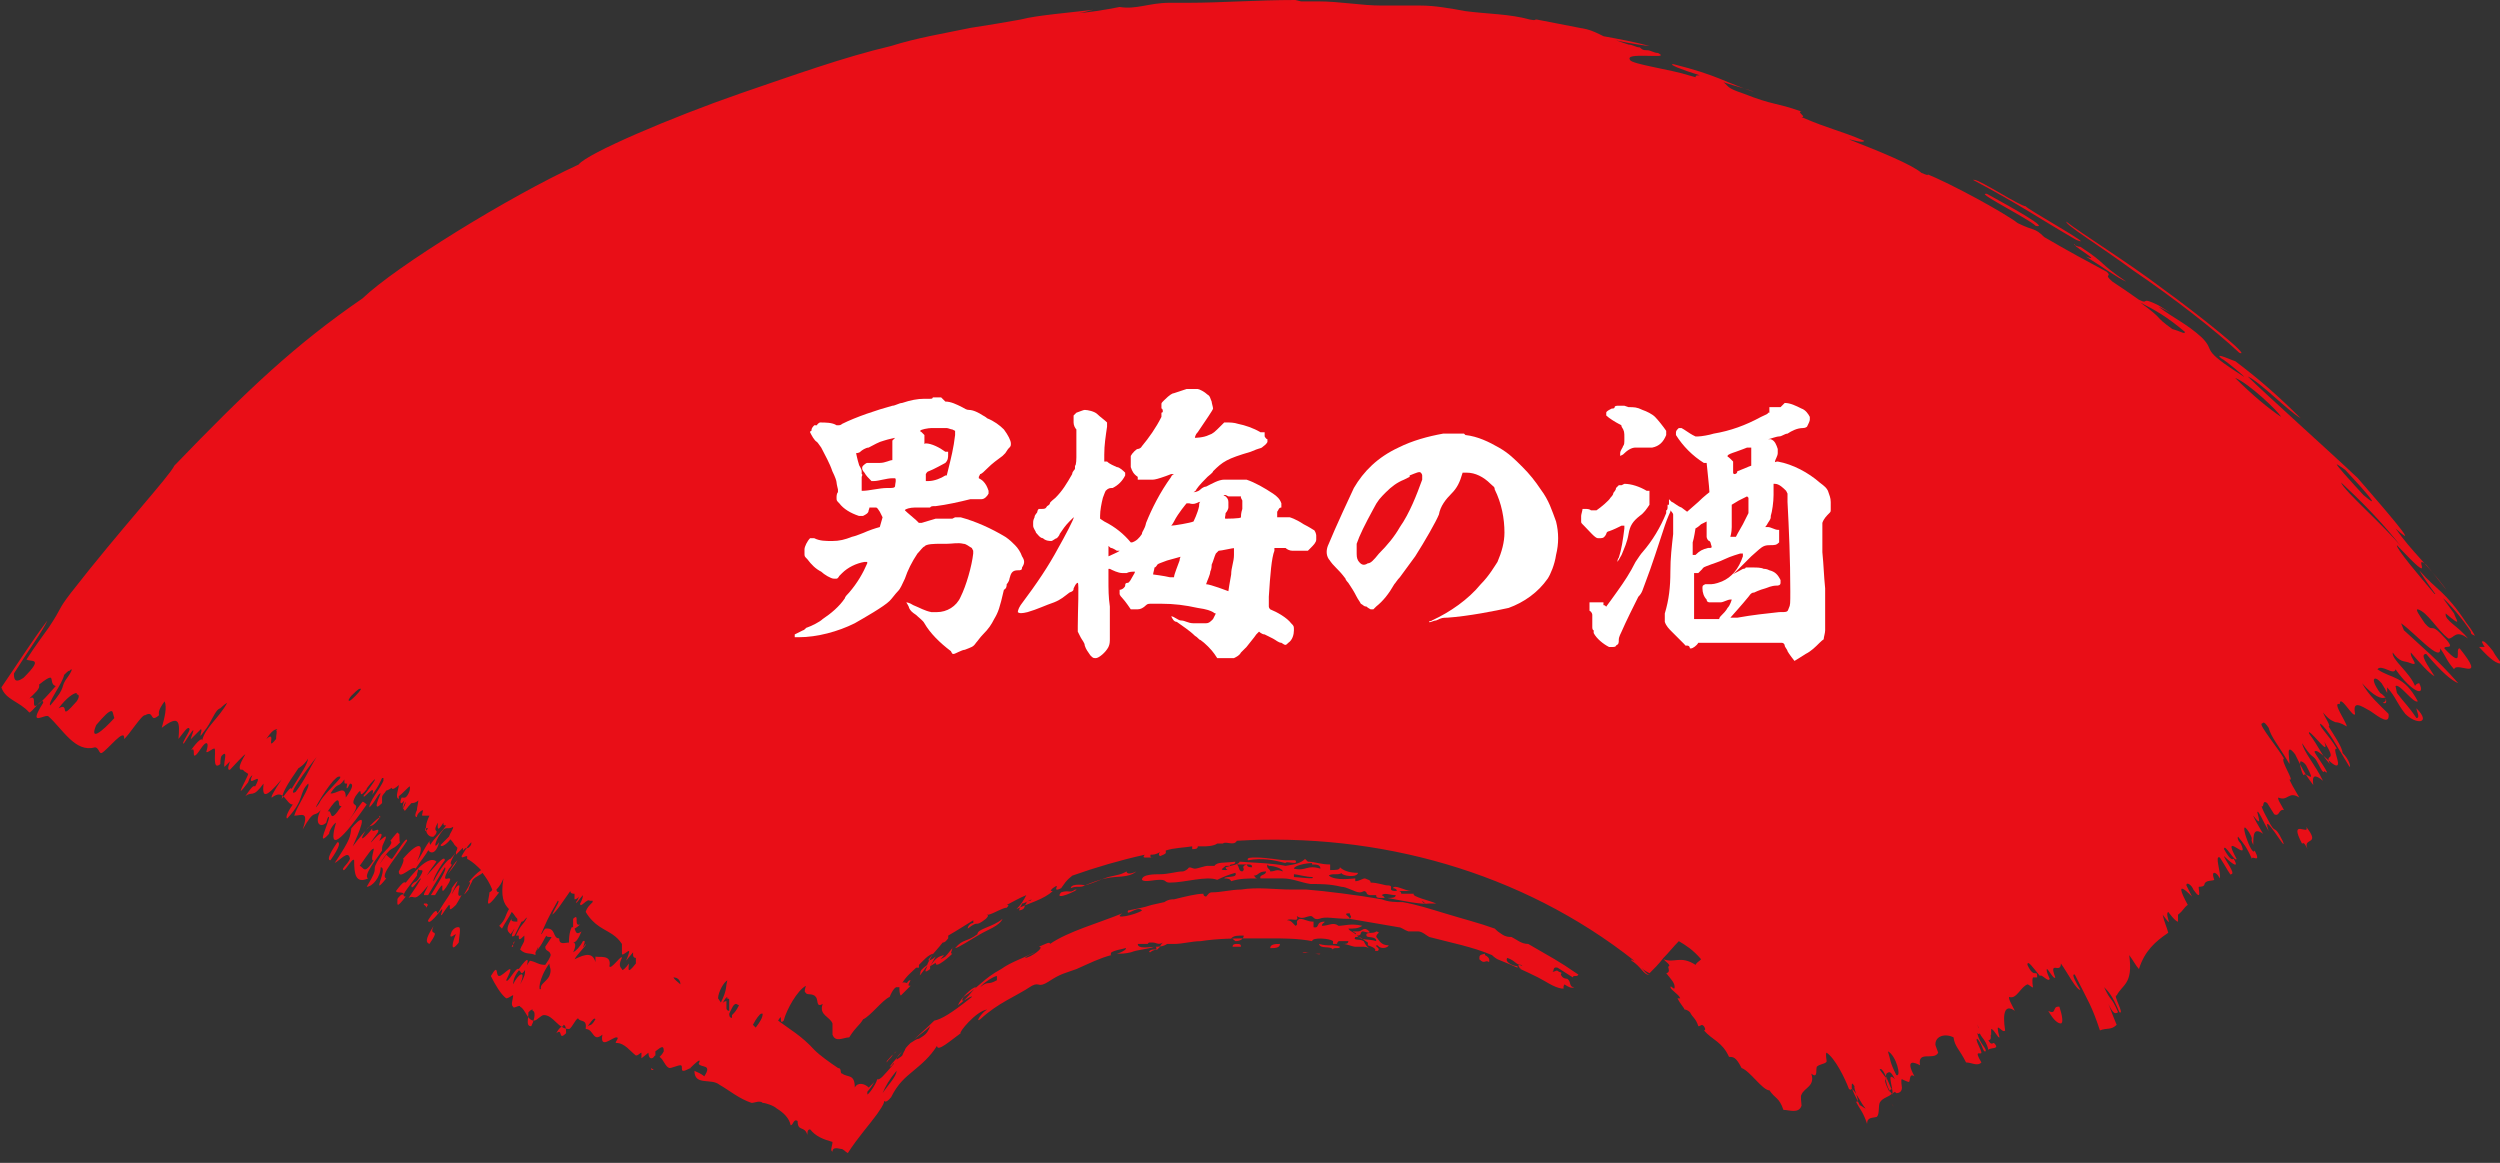
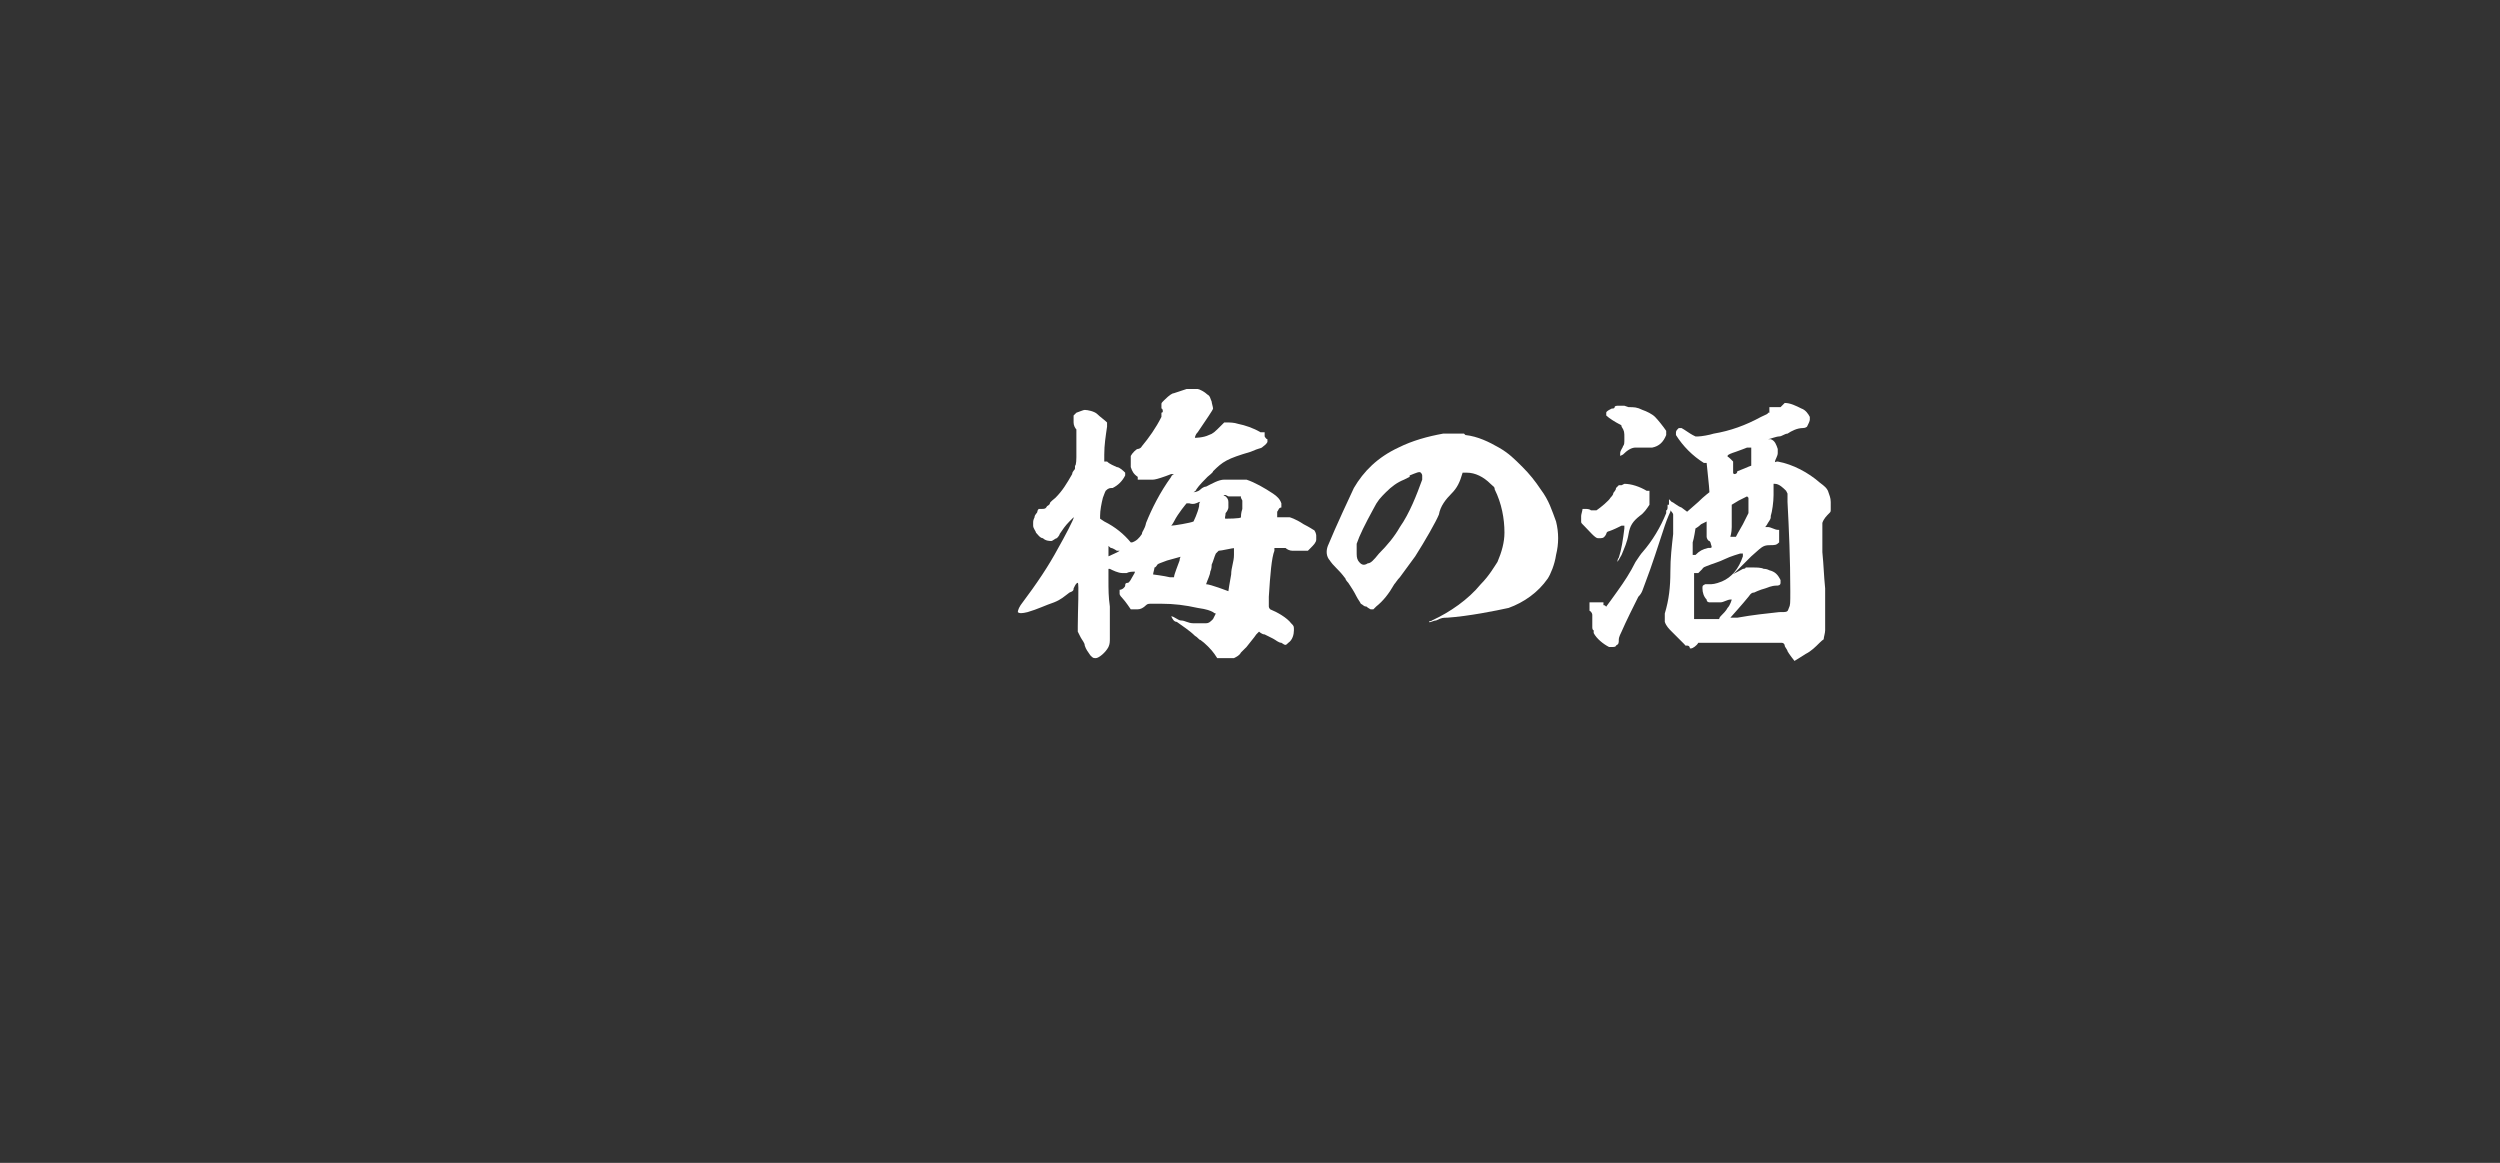
<svg xmlns="http://www.w3.org/2000/svg" id="_レイヤー_2" version="1.1" viewBox="0 0 179.3 83.4">
  <rect x="0" y="0" width="179.3" height="83.4" fill="#333333" stroke="none" />
  <defs>
    <style>
      .st0 {
        fill: #fff;
      }

      .st1 {
        fill: #e90e17;
      }
    </style>
  </defs>
  <g id="layout">
    <g>
-       <path id="path23079-0" class="st1" d="M92.9,0c-2.7,0-5.4.2-7.6.2-.6,0-.6,0-1.4,0-1.5,0-2.4.5-3.6.3-1,.2-2.2.4-3.5.5.6,0,1.2-.2,1.6-.3-1.6.2-4.1.4-5.2.7-1.1.2-2.3.4-3.6.6-1.9.4-3.8.7-5.7,1.3-3.4.8-7,2.1-10.8,3.4-4.9,1.7-11,4.3-11.6,5.1-5,2.3-13.1,7.3-15.5,9.6-4.8,3.3-8.2,6.5-13.5,12-.3.7-3.9,4.6-7.4,9.1-1,1.3-.6,1-1.6,2.5,0,0-1.1,1.5-1.6,2.3.3.2,1.3-.2-.2,1.3-.7.5-.7,0-.7-.3,1-1.6,2.1-3.1,2.4-3.8-1.2,1.6-2.2,3.2-3.3,4.8.3.9,1.3,1,2,1.8.2,0,1-1.2,1-.7-1.2,1.9.2.7.4,1,1,.9,1.9,2.6,3.3,2.2.3,0,.3.5.5.4.4-.2,1.7-1.9,1.6-1,.3-.2,1.3-1.8,1.5-1.7.7-.4.3.6,1,0,0-.2-.1-.3.4-1,.2.4,0,1.2-.2,1.9,1.3-1,1.3-.4,1.2.8.4-.5.7-1,.8-.7,0,.2-.7,1.2-.4,1,1.2-1.9.4-.3.5-.3l.7-.7c.2,0-.3.9.2.2.6-.7.8-1.6,1.2-1.7,0,0,.3-.3.5-.4-.6,1.1-1.6,1.8-1.8,2.7,0-.2-.3,0-.8.7.4-.3,0,.7.4.3.2-.2.5-.8.7-.8s0,.6,0,.6c0,.2.5-.3.6-.2.1.3-.2,1.6.4,1.1,0,0,0-.5.1-.6.5-.5.1.5.2.8,0,0,.4-.4.4-.4,0,0-.3.7,0,.6.2-.2,1-1.1,1.1-1.1,0,0-.5.8-.4,1,0,.2.2,0,.3.2l.3.2c0,.2-1.2,2.2,0,.6,0,0,.1-.4.3-.5-.5,1.1.9-.5.2.8-.1,0-.1-.2-.7.7.5-.4.5.2,1.3-.9-.1,1,.1,1.1,1.3-.3-.6.9-.8,1.3-.7,1.3.9-.7,1,.5,1.5.5-.5.7-.5,1-.4,1,1.3-1.4.8-1.8,1.5-2.5.2.2-.8,1.6-1,2.3.5,0,1.1-.4.6,1,.9-1.6.8-.8,1.3-1.4-.5,1,0,1.3.4.9,0,0,.1-.5.2-.4,0,.4-1,2.3,0,1.2,0-.2.3-.7.5-.8-.5,1.7-.1,2,2.2-1.3,0,0-.2-.2-.3-.2-.4.5-1,1.4-1.1,1.5,1.4-1.9,0-.8.6-1.9.7-1,0,.5.8-.5-.1,0,.6-.8.6-.7s-.8,1.2-.8,1.1c-.2.6.9-1,.6,0,.5-.7.5-.8.7-1.2h.1v.2c-.2.5-1.1,1.6-1,1.9.5-.5.6-1,.8-1-.3.7-.5,1.3.1.7,0,0,0-.2,0-.4h0c0-.2.2-.3.3-.5,0,0,.1,0,.4-.2,0,.2.3,0,.5-.2,0,.3-.3.9,0,1v-.2c.3-.2.7-.7.8-.7,0,.2,0,.3-.1.5-.2.4-.3.3-.5.3-.2.5,0,.5.2.2-.1.3-.2.5,0,.7h0c0,0,0,.2,0,0,0,.2.2-.2.5-.5.1,0,.3,0,.5-.2,0,.2-.1.5-.1.7-.1.2-.2.5,0,.5,0-.2.2-.4.4-.5h0c.1,0-.1.4,0,.4s.3,0,.5,0c-.6,1.2,0,1.6.3,1.5-.6.6-.6.9-1.2,1.8.6-1.3.2-1.6-1-.2,0,0,.2,0-.3.9,0,.7,1-.5,1.2-.2.2-.3.5-.7.5-.7.8-1.1.5-1,.5-1.2,0-.2.5-.5.5-.7.1-.2-.3,0,.1-.7,0,.3-.1.8.4,0,0,.2,0,.2.2.2-.5.7-1,1-1.3,1.7,0,.2.5.6.8-.5-.5.7-.3-.2.3-.9.2-.2.4,0,.7-.2,0,.2-.2.4-.3.7l-.6.6c0,.2.4,0,.7-.4,0,0,.2.2.3.4l.2.2c0,.2-.2.5-.5.8-.2,0-.8.8-1.2,1.6-.1,0,.2-.7.8-1.5,0-.5-.9.7-1.3,1.1.3-.5.5-.7.7-1-.4-.4-1.2.2-2.2,1.5-.1,0-.1-.2-.7.6,0,.2.7,0,.5.3,0-.2-.4.2-.4.3,0,.4-.1.7.6-.2-.4,0,0-.4.8-1.5,0-.2,0,0,.1-.5,0,.3.6-.2.1.6-.3.5-.3.2-.6.6,0,.5.5-.5.7-.5-.4.7-.3.5-.9,1.4.5-.3.3.5,1.4-.9-.1.3-.3.5-.3.7.1,0,.2,0,.3,0,.4-.7.8-1.3,1.2-2,.2.1-.4,1-1,2,0,0,.2,0,.3,0,0,0,.4-.7.5-.7s-.2,1,.5-.2c.4-.8-.8.4,0-1,0,0,.2-.2.2-.3-.2,0,0-.4.3-.9v.2c0,0,.3-.3.5-.5,0,0,0,.1,0,.2,0,0,.1-.1.2-.2,0,.2,0,0,.4-.4,0,.2,0,.2-.2.4-.2,0-.3.3-.5.6,0,.2.2,0,.4,0,0,0,0,.2,0,.2.4.2.7.5,1,.8-.3.2-.7.6-.9.9.5-.3-.9,1.6,0,.5,0-.2.2-.4.3-.7.3-.3.5-.3.7-.5.3.4.5.7.7,1.2,0,0,0,.1-.2.2,0,.4-.5,1.6.7,0-.2,0-.2-.2-.2-.2.2-.2.4-.5.5-.8-.2,1.3,0,1.8.4,2.2-.3.5-.2.7-.7,1.2l.2.2c.2-.4.5-.8.7-1.2.2.2.2.3.4.5,0,0,0,0,0,.2-.3,0-.6,0-.3-.4-.7,1.1-.3,1.1-.2,1.3.2-.2.2-.3.3-.4-.2.4-.3.7,0,.5.2-.4.4-.8.5-1,.2,0,.2-.2.4-.3-.3.6-.4.4-.8,1.3h.2c0,.3,0,.4.4,0,0,0,0,.2,0,.3h0c0,.2-.2.4-.3.7.4.4.7.2,1.1.4v-.2c0,0,.2-.4.2-.4,0,0,0,.2-.2.4.6-.7.6-1,.8-1.2,0,.2.5,0,.3.2l-.4.6c0,.4.4.2.4.7.8-1.1-.2-.2.6-1.3-.5,0-.2-.8-1-.7-.2.2-.2.4-.3.4.3-.7.5-1.2,1.2-2.4.2,0-.2.5-.4,1,.3-.2.8-1,1.3-1.7h0c0,.2.2.2.3.2,0,.2,0,.3,0,.4,0,0,.2,0,.3-.2,0,0,0,.2-.2.4,0,.2.3-.3.5-.5h0c0,.3-.2.6-.2.6,0,.4.5-.4.7-.2h0c0,0,.2,0,.2,0h0c0,.1,0,.1,0,.1-.3.3-.4.4-.5.7.6,1,1.3,1.2,1.9,1.6.3.2.5.4.7.7,0,.2,0,.4,0,.7,0,.2.4-.2.5-.2s-.2.7-.2.7c0,0,.4-.5.5-.6v.2c0,0,0,.2.2.2,0,0,0,.2,0,.2,0,0,0,.2,0,.2h0c-.7.9-.5.3-.5,0-.2.3-.5.6-.5.4-.2-.2-.2-.4,0-.8,0-.3-.8.9-.9.6.2-.9-.8-.6-1-.7,0,0,0,0,0,.4-.2-.7-.7-.6-1.5-.2.2-.4.9-1,.8-1.1-.5.7.2-.4-.2-.2-.2.4-.5.7-.7.8.2-.4.2-.7,0-.7.2,0,.4-.3.6-.8-.4.3-.4,0-.5-.2,0,0,.2-.1.4-.3-.5.2,0-.9-.5-.4,0,.1,0,.5,0,.6,0,0,0,0-.1,0-.2.4-.2.9-.2,1.1-.3,0-.7.2-.7-.3-1,1.3-.2.8-1,1.9-.5,0-.6-.2-1.1-.3-.7,1,0,.5-.7,1.7.5-1.2-.2-.7-.5,0,0-.1,0-.5.4-1,.2,0,.1.5.5-.1.2-.6.3-1.1-.5,0-.2-.2-.8,1.1-.9.8.8-1.6-.2-.3-.5-.3-.3,0,0-1-.6,0,.3.6.7,1.3,1.1,1.6.2,0,.5-.3.5-.2,0,.2-.2.7,0,.8,0,.2.5-.2.5,0,.4.2.5,1,1,1,.2,0,.5-.4.7-.4.7,0,1,1,1.8,1,.2,0,.6-1,.7-.7.2.2.6,0,.5.7.3-.4.6-.9.7-.7-.4.7-.4.2-.7.7.6,0,.5,1,1.2.4-.2,1.1.7.2,1,.2s-.2.4,0,.4c.6,0,1,.6,1.4.9.2,0,.3-.2.4-.2v.4c0,0,.5-.4.5-.4,0,0,0,.4.2.4s.2-.2.3-.2c0,0,0-.2,0-.3.5-.4.6-.4.6,0-.1.2-.2.3-.3.4.3.2.4.7.7.8.2,0,.6-.2.8-.2s0,.4.2.4c.2,0,.4-.2.6-.2,0,0,0,0-.1,0,.2-.2.9-.9.6-.3.2.3,1,0,.4.9-.2-.2-.5-.3-.7-.4,0,1.1,1.2.5,1.8,1,.7.4,1.4,1,2.3,1.3.2,0,.6-.2.8,0,.2,0,.8.2,1,.4.5.3.9.7,1,1.2.2,0,.2-.5.5-.3,0,.8.5.3.7,1,0-.2,0-.4.2-.4.4.5.9.7,1.6.9,0,.3-.2.6,0,.7,0-.4.5-.2.6-.2.2,0,.3.2.5.3.7-1.1,1.6-2.1,2.1-2.8.2-.3.5-.7.5-.9s0,.3.5-.3c.5-1,1-1.4,1.6-1.9s1.2-1,1.7-1.8c0,.5,1-.4,1.7-.9-.2,0,1.1-1.6,1.9-1.7-.4.2-.9,1-.5.7,1.3-1.2,2.5-1.6,3.7-2.4.6-.3.4.2,1.2-.3.9-.6,1.2-.6,2-.9.9-.4,1.7-.8,2.5-1,0,0-.1,0,0-.2.4-.2.7-.2,1-.3.2,0-.2.3-.6.4.3,0,.6,0,1-.1.5-.2,1.1-.2,1.7-.4.3,0,.6,0,.9-.2.2,0,.2,0,.3,0h.2c.6,0,1.3-.2,1.9-.2,1.3-.2,2.5-.2,3.8-.2s.7,0,1.2,0c.9,0,2,0,3,.2,0-.3,1.3-.2,1.5,0,0,0,0,.1,0,.2.2,0,.3,0,.4,0-.1,0-.2,0,0-.2.2,0,.5,0,.7,0,0,.2-.2.2-.4.2.3,0,.7.2.9.2.2,0,.4,0,.6,0,.2,0,.4.1.5.2-.3-.2-.4-.4-.5-.6-.3-.2-.8,0-.6-.3.2,0,.4,0,.6.2l.3.2v.2c0,0,.7.2.5.4,0,0,.1,0,.2,0,.3-.2-.4-.4,0-.4.2.3.7.2.8,0-.6,0-.7-.4-.9-.6,0-.3.4-.3,0-.4-.2.2-.8,0-.7.3,0,.2.7,0,.7.4-.6-.2-1,0-1.4-.4.4,0,.2-.2.4-.3.2,0,.6.2.5,0-.4-.4-.5,0-.8,0-.2,0-.4,0-.4,0,0,0,.4.2.2.2-.2-.2-.4-.2-.5-.4.4,0,.7,0,1-.2-.8-.2-1.3,0-1.7,0-.4-.3-.7,0-1.2,0,0-.2.2-.2.2-.3-.7,0-.3.5-.8.4v-.4c-.5,0-.6-.2-1-.2-.4.2,0,.4-.3.5-.2-.2-.3-.4-.6-.4.3-.2.9.2.7-.3.4.3.7,0,1,0,.2,0,.2.3.6.2.5-.2,1,0,2.2,0,0-.2-.6-.4,0-.4,0,.2.2.2,0,.4,1.1.2,2.4.4,3.5.6.2,0,.4.2.7.3.2,0,.4,0,.7,0,.3,0,.6.3.8.4,1.5.4,3.1.7,4.5,1.3,0,0,.2.2.4.3,1,.4,1.9.8,2.9,1.3.6.3,1.1.7,1.7.8.3,0,0,0,.2-.3.3.2.5.3.7.2-.4,0-.2-.4-.5-.6,0,0-.3,0-.4-.2-.2-.2.2-.2-.2-.3-.2-.2-.2,0-.5,0,.2,0,0-.4.4-.3l1.1.7c0-.2.3,0,.4-.2-1.6-1.1-1.9-1.2-3.6-2.2-.5,0-.8-.3-1.2-.5-.2,0-.4,0-.7-.2-.3-.2-.3-.2-.5-.4-1.1-.4-2.3-.7-3.6-1.1-1-.3-1.9-.6-3-.8-.5,0-1,0-1.5-.2-1.7-.3-4.1-.6-5.4-.7-.3,0-.7,0-1,0-1.3,0-2.5-.2-3.7,0-.7,0-1.4.2-2.1.2-.2,0-.3.2-.4.3,0,0-.2,0-.2-.2-.5,0-1.3.2-2.1.4-.2,0-.4,0-.7.2l-.9.2c-.6.2-1.2.3-1.7.4-.2.5.7-.4,1,0-.4.3-2.2.7-1.4.2-1.7.7-3.9,1.3-5.2,2.2,0-.2-.3,0-.8.2.5,0-.6.8-1,.8.2-.2.6-.3.7-.4-1,.5-1.7.7-2.4,1.2-1.3.7-1.6,1.3-2.7,2-.4.7.6-.2.6,0-1.5,1.2-2.2,1.6-2.7,1.7-.5.5-1.1,1-1.6,1.5.4-.4.9-.7,1.3-1.1-.2.6-.5.7-.8.9-.2,0-.4.2-.6.3l-.2.2c0,0-.2.2-.2.3-.3.5,0,.3-.6.7,0-.2.2-.4.4-.6-.3.4-.6.7-.9,1.1.2,0,.3-.4.3-.2-.7.8-1,1.2-1.2,1.1,0,.2-.5,1-.7,1.1v-.2h0c.2-.2.5-.7.5-.7,0,0-.2.2-.4.4-.3-.3-.8-.4-1,0,0-1-.5-.7-.9-1-.2,0,0-.4-.3-.4-.6-.4-1.3-.9-1.7-1.3-.9-1-1.8-1.5-2.6-2.1h0c.4-.7,0,.4.4,0,.2-.8,1-2.2,1.6-2.5,0,0-.2.5,0,.5,0,.2.5,0,.7.3.2.2,0,.8.5.5-.3.8.5.9.7,1.4,0,.2,0,.6,0,.8.2.6.8.2,1.2.2.5-.8.7-.8,1-1.3.5-.2,1.4-1.4,1.9-1.6.2-.5.4-.7.5-.7h0c0,0,0,0,0,0,0,0,0,0,.2,0,0,.2,0,.5.1.6l.7-.7c-.2,0-.2,0,0-.4-.2,0-.2.2-.3.2,0,0-.2-.1-.3,0,.3-.5.7-.8,1-1.1h0c0,0,.2,0,.2,0,0,0,0-.2,0-.2l.3-.3c.2-.2.4-.4.7-.5-.2.4-.4.7-.4.8-.4.3-.5.4-.5.6-.2.5.4-.5.5-.5-.2.4-.2.5.2.2,0,0,0,0,0-.2.3-.2.6-.3,1-.8-.4.1-.6.2-1,.8.1-.2.3-.5.4-.7-.2.2-.6.4-.5.2.3-.4.7-.8,1-1.2.2,0,.3-.2.4-.3h0v-.2c.7-.4,1.3-.8,1.8-1.1v.2c-.2,0-.4.2-.4.4.9-.7.4,0,1.3-.7.2-.2.2-.3,0-.3h.2c.4-.1,1-.5,1.3-.5.2-.2.1-.2,0-.2-.2,0-.4.2-.6.3.2,0,.4-.2.6-.3.4-.2.9-.5,1.4-.7-.2.4-.4.7-.7,1,.8-.4,2-.7,2.6-1.3-.2,0-.2,0,0-.2.7-.5-.2.4.6,0,.3-.4.3-.5.8-.9,1.7-.6,3.4-1.1,5.2-1.5,0,0-.2.2,0,.2.2,0,.2,0,.4,0,0,0,.2,0,.2,0-.2,0-.2,0-.2-.2.2,0,.4,0,.7-.2,0,0-.2.2,0,.3.5-.2.4-.2.4-.4.6-.2,1.3-.2,1.9-.3v.2c.2,0,.4,0,.4-.2.2,0,.3,0,.4,0,.2,0,.7,0,1-.2h.4c0,0-.2,0,0,0,.2-.2.8.2,1-.2,10.1-.6,20.4,2.2,28.5,8.6-.2,0-.2-.2-.2,0,.7.4.9,1.1,1.3,1-.2,0-.4-.3-.6-.5.2.2.4.3.6.4.3-.3.7-.7,1-1.1h0s0,0,0,0c.4-.4.7-.8,1.1-1.2.5.3,1,.6,1.6,1.3-.2.2-.3.2-.4.4-1.1-.7-1.5-.1-2.3-.4h0c.2.2.5.4.4.5-.2,0,.2.4-.2.5.4.5.6.7.6,1s-.3-.2-.3,0c0,.2.6.5.7.8h-.2c.2.4.5.7.5.8,0,0,.2,0,.4.2.2.4.4.4.6,1,.2,0,.2-.2.4,0,0,0,.2.3,0,.3.6.7,1.3.8,1.8,1.9.3,0,.5,0,.9.8.6.2,1.5,1.6,2,1.6.4.6.7.5,1,1.4.4,0,1.1.3,1.3-.3,0-.2-.1-.7,0-.8.2-.5,1-.6.7-1.5.5.4.3-.3.4-.5.2-.2.7-.2.7-.4,0,0-.1-.6,0-.6.6.4,1.3,1.8,1.6,2.6.4.3,0-.8.4-.2-.1.2.5,1.3.1,1.1.3.6.5.7.8,1.6,0-.5.4-.4.7-.5.2-.2.1-.7.2-1,.2-.4.7-.4.9-.7,0,0,.1,0,.2-.1-.1-.2-.3-.3-.4,0-.3-.6-.4-.9-.2-.9-.1-.2-.3-.4-.5-.7.2-.2.5.6.8,1.3.1.2.2.2.4.4.2,0,.4-.1.4-.4,0,0-.1-.6,0-.6,0,0,.4.2.5.2.1,0,0-.7.4-.4-.7-1.3,0-1,.4-.8-.2-1.1,1-.3,1.3-.9-.1-.3-.2-.5-.2-.6,0-.6.7-.8,1.3-.5.1.7.4.8.9,1.8.4,0,.8.3,1.1,0-.6-1,0-.5,0-.7s-.5-1-.3-1c.4.4.4,1,.6.9.1-.2-.4-.5-.6-1.3.5.4-.3-1.3.1-.4,0,.7.5.7.7,1.6.1-.2.9,0,.4-.5-.1,0-.2.2-.4-.2.3,0,.1-.4.2-.4v-.4c.2,0,.5.7.6.6,0,0-.2-.7-.1-.7.1,0,.4.4.5.2-.2-1.3,0-1.9.7-1.4-.2-.4-.5-.9-.4-1,.5.2.8-.7,1.3-.9.1,0,.4.3.4.2,0,0-.1-.5,0-.7,0,0,.2,0,.3,0,0-.7-.2.2-.7-.9,0-.4.4.2.9.8.1-.2.6.5.7.2,0,0-.3-.6-.2-.7.1,0,.5.8.6.6-.5-1.3.4-.2.4-1,.5.7,1.1,1.9,1.4,1.9-.3-.5-.7-1.2-.4-1.1,1,2,1.2,2.2,1.8,4,.5-.2.8,0,1.2-.4-.3-.7-.5-1.3-.6-1.5.4.8.5.7.7.6-.5-1.2-.5-.7-1-1.8.3.3.6.6,1.1,1.8.4.2-.5-1.3-.2-1.2.4-.8,1.2-.8.9-2.9.3.4.5.8.7,1,.4-1.3,1.2-2,2.1-2.6-.1-.4-.3-.8-.4-1.3.9,1.2.1,0,.4-.2,0,0,.5.7.7.7v-.5c.4-.3.4-.5.7-.7-1.2-2.2.3-.6.3-.6l-.4-.8c0-.3.4,0,.5.3.7,1,.3-.2.4-.2.1,0,.4,0,.4-.2.1-.3.6-.2.7-.3,0,0-.2-.5,0-.5s.4.4.4.4c.1-.4-.4-1.7,0-1.5.4.6.8,1.4.8,1.2.4,0-.5-1.1-.5-1.3.3.3,1.2,1.1.7.2-.1,0-.2.2-.7-.7,0-.5.8,1,.9.7-1.2-2.2,1,.4.3-1.1,0,0-.3-.3-.2-.5.4.5.6.7,1,1.6,0-.3.7.4.2-.6-.2.6-1.3-2.7-.4-1.3.4.7,0,.3.3.9,0-.7,0-1.3.7-.8-.3-.5-.7-1.2-.7-1.3.9,1.2,0-.7.4-.2.3.5.3.6.7,1.3-.6-1.8,1.5,1.9,1,.7-.7-1.4-.4-.2-1.1-1.6,0,0-.4-.7-.4-.9.2.2,0-.5.4-.2l.5.8c.4.2.3-.4.7-.3-.2-.4-.5-.8-.4-.9.7.3.7-.5,1.5,0-.3-.5-.7-1.2-.7-1.3.4.2-.7-1.4-.4-1.5-.4-.7-1.8-2.4-1.6-2.5.1,0,.1-.3.5.3.2.7.6,1.1,1.5,2.6,0-.5-.3-1.6.4-.7.4.8.6,1.3,1.3,2.2-.1-.7.1-.8.7-.3-.6-1.2-1.4-2.1-1.5-2.7.7,1.1.7.8,1,1.2.2.3.5,1.1.6.8.7.6-.9-1.5-.7-1.4.2-.3,1.3,1.1,1.6,1s-.4-1.3,0-1.2c-.6-1-1.3-1.6-1.2-1.8.5.3,1.3,1.8,2.1,3.1.1,0,0-.5-.5-1,0-.4-.7-1.4-1-1.9.2,0-.3-.7-.4-1,.5.6.7.6.9.7.1,0,.3,0,.8.3,0-.3-1.1-1.8-.5-1.6,0-.8,1,1.1,1.1.7-.2-1,.4-.6,1.1-.2.7.5,1.4,1,1.3.2-.7-.7-1.4-1.3-1.9-2.2.8.9,1.4,1.2,1.7,1-.1,0-.2-.2-.4-.3-.8-1.1-.4-1.3.1-.7.2.3.3.5.4.7,0-.1,0-.3,0-.4.7.8.6,1,1.3,1.9.8.8,1.9.7.8-.4,0,.2.3.7,0,.7-.6-.9-.8-1-1.4-1.8,0,0-.1-.5-.1-.5.3-.2,1.3,1.3,1.6,1.1-1-1.9-1.9-1.6-2.9-2.3.3-.4,1.2.5,1.3,0,1.2,1.7,2.2,2,1.7,1,0,0-.2,0-.3.2-.4-1-1.7-1.9-1.6-2.4.5.7.8.6,1.1.7,1,.4.1-.3.2-.7.7.8,1.3,1.5,1.7,1.7-.5-.8-1.1-1.6-.6-1.6,1.1,1.3,1.8,1.9,2.3,2.1-1.6-1.8-2.5-2.5-3.9-3.8,0,0-.2-.5-.2-.5,1,.7,2.9,2.9,2.8,1.8.5.7.4.8,1,1.5.2-.6,2.4,1,.4-1.5-.4,0,.4,1.6-1.1,0,0-.3,1.1.3-.3-1.1-.7-.7-.5,0-1.1-.7-.4-.6-.7-1-.5-1,.7.2,1.4,1.5,2.2,2.1.4,0,.5-.7,1.4,0-.7-.9-1.7-1.3-1.6-1.8,1.3,1.1.7.4.6,0-.3-.4-.5-.7-.8-1.1.4.3,1.5,1.6,2,2.4,0,.2.1.2.3.3,0,0-.2-.4-.6-.9-1.6-2.4-2.1-2.3-3.4-3.8.4.7,1.3,1.9,1.3,1.9v-.2c-.1,0-.2,0-.2,0-1.1-1.3-2.8-3.3-2.7-3.5,3.1,3.3,1,.5,2.1,1.4.6.7,1.8,2.3,1.3,1.6-1.2-1.6-2.3-2.5-3.5-4.2,2.2,2-1.5-2.2-2.7-3.6-2-1.9-6.7-6.1-7.9-7.3.9.4,2.8,2.4,3.8,3-1.6-1.6-3.1-2.9-4.7-4.1-.1,0-1.6-.7-1-.2.4.2,1.9,1.5,1.6,1.3-3.3-2.1-1.9-1.7-3-2.8-1.1-1-1.9-1.3-3.1-2.2.5.2,1.6.9,0-.1-1.4-.7-.6,0-1.4-.4-.7-.5-1.3-.9-1.9-1.3-.7-.6,0-.3-.4-.7-1.3-.7-2.8-1.5-4.5-2.5-.7-.7-.7-.4-1.9-1-.9-.7-4.7-2.8-6.7-3.6.3.1.5.3-.2,0-.7-.6-2.9-1.5-5.2-2.4.2,0,1,.3,1.1.1-1.9-.8-2.4-.8-4.5-1.7.4,0-.4-.4,0-.4-2-.7-1.9-.4-4.2-1.3-1.2-.4-1-.5-1.4-.8.9.3,1.8.5,2.2.7-2.1-.7-2.6-1.2-5.8-2-.4,0,.6.4,1.9.8-.7,0,.2.3-.8,0-1.2-.4-4.1-.8-4.2-1.1-.2-.3.4-.3,1-.3.8,0,1.6.1,1-.2-.3,0-.5-.2-.8-.2-.2,0-.3,0-.5-.2-.3,0-.5-.2-.8-.2-.3-.1-.6-.2-.9-.3.9.2,2.2.4,2.4.4-1.1-.3-2.2-.5-3.3-.7,0,0,0,0,0,0-.4-.2-.8-.4-1.2-.5-1.6-.3-2.5-.5-3.6-.7-.2,0,0,.1-.5,0-1.4-.4-3.1-.4-4.6-.6-1.1-.2-2.2-.4-3.2-.4-1,0-1.9,0-2.8,0-1.5,0-3-.3-4.6-.3s-.8,0-1.2,0h0ZM125.4,6.5c0,0,.2,0,.3,0,0,0-.2,0-.3,0ZM171.1,50.1c0,.2,0,.2-.2.3.2.1.3,0,.2-.3ZM135.6,79.1s0,0,0,0c0,0,.2.2.2.3,0-.1-.1-.2-.2-.3h0ZM63.6,76.2c.1-.2.3-.3.4-.5,0,0,0-.1.2-.2,0,0,0,0,.1-.1-.3.2-.5.5-.7.7h0ZM97.8,69c0,0-.2,0-.2,0,0,0,.1,0,.2,0,0,0,0,0,0,0h0ZM95.2,68.5c0,0,.2,0,.2,0,0,0-.2,0-.2,0ZM94.7,68.4c-.1,0-.3,0-.4,0,.2,0,.3.1.4,0ZM94.3,68.3c-.1,0-.2,0-.3,0-.1,0-.2,0-.3,0,.2,0,.2,0,.5,0h0ZM93.8,68.3s0,0,0,0c-.1,0-.2,0-.4,0h0c.2.1.3,0,.5,0h0ZM79.4,69.1h0c-.1,0-.2,0-.4,0,0,0,.2,0,.4,0h0ZM49.3,77.5h0c0,0,0,0-.1,0,0,0,0,0,.1,0h0ZM46.9,76.7c0,0-.1,0-.2-.1h0c0,.1,0,.2.2.1h0ZM36.8,67.8c0-.1,0-.2.1-.3,0,.2-.2.3-.2.4,0,0,.1,0,.1,0ZM32.8,61.7c-.3.3-.5.7-.7,1,0,0,0,0,0,0,.5-.6.6-.8.7-1h0ZM30.6,64.8c0,0-.2,0-.2,0,0,0,0,0,0,.1,0,0,.1,0,.2.2,0,0,0-.1.1-.2h0ZM141.5,12.9c3.4,1.8,4.8,2.8,7.4,4.3,1.7.7-3.7-2.3-3.6-2.4-.4,0-3.3-1.9-3.7-1.9h0ZM142.4,13.9c-.5,0,3.1,1.8,3.6,2.3,1,.2-1.5-1.2-3.5-2.3,0,0-.1,0-.1,0h0ZM148.2,15.9c-.1.2,2.2,1.6,4.8,3.5,2.8,1.9,5.9,4.3,7.6,5.9,1,.4-3-2.8-5.5-4.6-2.5-1.9-5.9-4-6.9-4.8h0ZM148.8,17.5c-.4,0,2.1,1.4.8.9,1.3.8,2.2,1.5,2.9,1.8-2.2-1.5-1.3-1.2-3.3-2.5-.2,0-.3-.1-.4-.1h0ZM153.5,21.7c1,.5,1.9,1,3.2,2.1,0,.2-.2,0-.9-.2-1.4-1-.5-.6-2.3-1.9h0ZM160.3,27.1c1,.4,3.1,2.4,3.3,2.8-.9-.6-2.1-1.6-3.3-2.8ZM167.6,33.3c0,0,.2.1.6.4,1.5,1.6,2.7,3,1.3,1.8-1.1-1.2-2-2.2-1.9-2.2ZM167.9,34.6c1.4,1.3,2.9,2.8,4.4,4.7-1.4-1.7-4.2-4.1-4.4-4.7ZM178,46c0,0,0,.1.2.4-.2,0-.3,0-.4,0,.9,1,1.3,1.2,1.6,1.2-.1-.2-.4-.5-.6-.9-.4-.5-.6-.7-.7-.7h0ZM5.1,48c.1,0,0,.2-.2.5-.7.9,0,.6-1.3,2.1-.2-.2.9-1.6,1-2.2.2-.2.3-.3.4-.3h0ZM3.6,48.6c.2,0,0,.5.4.6-2.5,2.9-1,.4-1.9.9.4-.4.8-.7.7-1,.5-.4.7-.5.8-.5ZM25.9,49.4c-.1.2-.3.4-.4.5-.2.2-.5.5-.5.3,0,0,.1-.2.2-.3.2-.2.5-.5.6-.5h0ZM5.5,49.8c.2,0,.2.2,0,.5-1.4,1.6-.4,0-1.3.5.6-.8,1.1-1.1,1.3-1.1h0ZM8,51c.1,0,.1.2.2.5-.9,1-1.8,1.7-1.3.5.6-.7.9-1,1.1-1h0ZM19.8,52.4c.1,0,0,.3,0,.6-.8,1,.1-.7-.7,0,.4-.6.6-.7.8-.7h0ZM165.6,52.5c.4.2,1.5,1.8,1.1.7,1,1.6,0,.7.4,1.6-.7-.8-.7-1.1-1.5-2.2h0ZM22.7,54.3c-.5.8-.8,1.6-1.5,2.5-.7.4.7-1.5,1.5-2.5ZM22.1,54.4c-.1.5-.4.9-1.2,2.2,0-.2-.2,0-.7.7.1-.5.3-.9,1.2-2.2,0,0,.4-.2.7-.7h0ZM165,54.6c0,0,.2,0,.4.3.8,1.5,0,.4-.2.7-.2-.4-.3-.9-.2-1h0ZM24.4,55.7c0,0,0,0,0,.1-.3.4-1.3,1.3-1.5,1.8-.7,1,.3-.8,1-1.6.2-.2.3-.3.4-.3h0ZM24.7,56c0,.2,0,.2.2.2h0c-.1.5,0,.4.2,0,.2,0,.3.2-.3,1,0-1-.7-.2-1.1-.3.6-.9.5-.3,1-1h0ZM24.2,57.4c.2,0,0,.5.3.4-1,1.5-.6.2-1,.4.4-.6.6-.8.7-.8h0ZM29.1,57.5c0,0,0,.2-.2.5,0,0,0-.2.2-.5ZM27.3,58.6c-.2,0-1.1.9-2,2.1.4-.9,1.3-2.9-.1-1.3-.1.6,0,.7-1.2,2.5.4-.2,1-1,1.1-.3-.2.4-.4.5-.5.7,0,.5.7-.9.8-.6,0,1,.1,1.7,1,1.3-.4-.2.7-1.5,1-2,0-.2,0-.3.1-.5.5-1-.2-.2-.3-.2,0,0,.3-.5.1-.5-.2,0-.7.7-.7.6l.5-.7c.2-.5-.5.2-.4-.3-.1.2-1.2,1.4-.5.2.5-.7.3,0,1-.9,0-.1,0-.2,0-.2h0ZM165.4,59.3c.3.7-1.3-.7-.3,1.2.1,0,.1-.2.4.4-.4-.9,1-.2-.1-1.6ZM30.5,59.4c0,0,.1,0,.2,0-.1.2-.2.2-.2.2v-.2ZM28.5,59.7c0,0-.2.2-.5.6.3.2-.5.8-.7,1.1-.9,1.4.1.4-1,2.2.4,0,1-.7,1-1.4.6,0-.8,2.3.4.8-.5-.2.8-1.6,1.5-2.7,0-.5-1,1.3-1.1,1.3-.1,0-.3-.2-.4-.3-.2.3-.5.7-.5.7,1-1.6.8-.8,1.5-1.6-.1,0,0-.7-.1-.6h0ZM24.2,60.4c-.7,1-.7,1.3-.5,1.3.7-1,.7-1.3.5-1.3ZM26.8,60.8c.1,0-.3,1,0,.9-.7,1.1-.7.5-1,.4.7-1,.9-1.3,1-1.2h0ZM90.1,61.5c-.4,0-.7,0-.6.2,1.1-.2,1.9,0,2.7.2,0-.2,1,.2.7-.2-.3,0-.4,0-.7,0-.3,0-1.4-.2-2.1-.2h0ZM93.6,61.6c-.3.3-.7.4-1.4.5-1-.2-1.9-.2-3.3-.3,0,.2-.7.3-1,.4,0,.2.3.2,0,.2-.5,0-.2-.1,0-.3h.3c0-.2.4,0,.4-.3-.8.1-1.3,0-1.5.3-.1,0-.3,0-.5,0-.2,0-.7.2-.9.2s-.4-.2-.5,0c0,0-.2.2-.4.2-.4,0-1,.2-1.6.2-.4,0-1.3,0-1.3.4.2.2.8,0,1.3,0s.3.2.7.2c1.1,0,2.6-.5,3.4-.2.4-.2.9-.4,1.3-.5.2.4-.7.2-.8.4.2,0,.4,0,.5.2.6-.2,1.2-.2,1.9-.2-.2,0-.2-.2-.3-.2.4,0,.3-.3.9-.3,0,.3-.5.2-.4.5h-.1c.4,0,.8,0,1.2,0s.2,0,.5,0c.7,0,1.3.3,2,.4.7,0,1.4,0,2.2.2.4,0,1,.4,1.3.4s.3-.2.5,0c0,0,0,.2.3.2s.2,0,.4,0c0,.1,0,.2.3.2,0,0,.2,0,.3,0,0,0,0-.1-.2-.2.2-.2.6,0,1,0,0,.2-.3.2-.6.2,1.1.2,2.5.5,3,.4,0,0,0,0,0,0,0,0,0,0-.2,0-.2,0-.3-.1-.3-.2.1.1.2.2.3.2,0,0,0,0,.2,0,.2,0,.3,0,.5,0-.4-.2-1.8-.5-1.6-.7-.3,0-.5,0-.9,0,0,0,0-.2-.2-.2.2,0,.7,0,.9,0-.4,0-1.2-.5-1.3-.2.2,0,.4.2.2.2-.7,0,0-.4-.6-.4-.2,0-.7-.2-1.2-.2,0-.2-.2-.2-.4-.3-.2,0-.4.2-.7.2v-.2c-.2,0-1.4.2-1.9-.2.2-.2.8,0,.9-.2,0,.2,1.1.4,1.2,0-.7,0-1.1-.2-1.3-.4,0,.2-.3.2-.7.2,0-.2,0-.2,0-.4-.7,0-1.1-.2-1.6-.2h0ZM99.6,64c0,0-.2,0-.3,0h0c0,0,.2,0,.3,0h0ZM90.2,62.7h0,0ZM94.1,62c.3,0,.6,0,.6.3-1-.3-1,.2-1.9,0,0-.2.8-.4,1.3-.4ZM89.5,62c.2,0,.3,0,.3.2-.2,0-.3,0-.4-.2-.5.2,0,.3-.3.5-.3,0-.2-.4-.4-.5.3,0,.5,0,.7,0h0ZM91,62.1c.4,0,1,.2,1,.4-.5-.2-.5,0-.9,0,0-.2-.3-.2-.2-.5h0ZM89.7,62.5c0,0,.2,0,.2,0,0,0-.2,0-.4,0,0,0,.1,0,.2,0h0ZM80.6,62.6c-.4.2-.9.2-1.4.4-.5.2-1.3.5-1.4.5.2,0-1-.2-1,.2.4-.2.7,0,1-.2.5-.2,1-.4,1.5-.5.8-.2,1.6,0,2.2-.5-.4.2-.7.2-.7,0h0ZM92.8,62.7c.2,0,.9.2,1.3.2.4.2-1.1,0-1.3,0,0,0,0,0,0,0h0ZM32.7,63.3s-.1.1-.3.4c0,.4-.4.7-1,1.8-.1,0,0-.6-.7.5,0,.5.9-.7,1-.8.1,0-.2.6,0,.4,0,0,.4-.6.5-.7.2,0-.2.7.5,0,0,0,.2-.3.4-.7-.5.3,0-.8-.2-.7-.2,0-.5.7-.5.6,0,0,.5-1,.4-.9h0ZM77.1,63.8s0,0,0,0c-.4.3-.4,0-1,.2-.6.7,1.3-.2,1.1-.2h0ZM73.9,64.6s0,0,0,0c0,0,0,0,0,0,0,0,0,0,0,0,0,0-.3,0-.3.2-.2.2,0,.4-.5.5,0-.2.2-.4.2-.5.2,0,.4-.2.7-.3h0ZM71.9,65.9c-.7.6-1.8.7-1.8,1.1-.8.6-1,.3-1.6,1,.2,0,1.1-.6,1.8-1,.5-.3,1.4-.6,1.6-1.1h0ZM31.1,66.4c-.7,1.1-.5,1.2-.3,1.3.9-1.3-.1-.4.3-1.3ZM32.8,66.5c0,0-.2,0-.4.3-.3.7.2.2.3.2-.2.4-.5,1.5.2.6,0-.3.2-1.1,0-1.1h0ZM89.2,67.1c0,.2-.2.4-.6.4,0,0-.2-.2-.3-.2.2-.2.4-.2.9-.2h0ZM82.4,67.6c.2,0,.2,0,.3,0,.2,0,.4.2.7,0,0,0-.2.2-.2.3l-.2.2c0,0-.3,0-.5.2-.2,0,0-.2.2-.2s.3,0,.2-.2c-.4,0-1.3.2-1.3-.2.3,0,.5,0,.7,0h0ZM88.7,67.7c.2,0,.3,0,.3.2h-.6c0-.2.2-.2.3-.2h0ZM91.8,67.7c0,.3-.4.3-.7.3,0-.3.4-.3.7-.3ZM94.6,67.7c.7.2,1,0,1.5.2,0,.2-.5,0-.5.2-.2-.3-.9,0-1-.4h0ZM68.4,67.9c-.2.2-.4.5-.6.7-.6.4-.4,0-.6.2-.4.9.7,0,1.1-.4-.2,0,0-.2,0-.4h0ZM106.5,68.5c.4.2.3.4.3.5-.3-.2-.3.2-.7-.2,0-.3,0-.3.4-.4ZM108.1,68.7c.6.2.6.5,1,.5.2.2,0,0-.2,0,0,0,0,.2.2.3-.2,0-.4-.2-.2-.2-.4,0-1-.3-.8-.6h0ZM39.4,69.1c0,.3.2.4,0,.9-.2.4-.7.6-.6.9-.2.3-.2-.7.6-1.8ZM71.5,70.1c0,0,0,0,0,.2-.7.4-.6,0-1.2.5.2-.3,1-.8,1.2-.8h0ZM48.3,70.1c.3,0,.5.2.5.5-.2-.2-.4-.3-.5-.5ZM52.2,70.2c-.2.6,0,.7-.5,1.7,0,0-.2,0-.2,0h.2c0,0-.2-.3-.2-.3,0-.4.4-1.2.7-1.3h0ZM70,70.8c-.4.4-.6.8-1.3,1.3.2-.5,1-1.3,1.3-1.3ZM52.1,71.6c0,0,.2,0,.2.1,0,.2,0,.4,0,.8,0,0-.2,0-.2-.2s0,0,0-.2v-.3c0,0-.2,0-.3.2.2-.4.3-.5.4-.5h0ZM53,72.1s0,0,0,0c-.2.4-.3.5-.5.7,0,0,0,0,0,.2-.2,0-.2-.2-.2-.3.2-.4.3-.7.5-.7h0ZM147.6,72.2c-.4,0-.1.6-.7.3.4.7.7.9.9.9s.1-.6-.1-1.2h0ZM38.2,72.5c.2,0,.2.5-.1,1.1-.4,0-.2-.5-.2-1,.1-.1.2-.2.3-.2h0ZM54.7,72.7s0,0,0,0c0,.3-.2.6-.5,1l-.2-.2c.2-.4.5-.8.6-.8h0ZM40.4,73.5c.2,0,.2.4.2.6-.6.6-.2-.4-.7,0,.2-.4.4-.5.5-.5h0ZM135.4,75.4c.6.3,1,1.9.6,1.7-.5-1-.4-1.1-.6-1.7ZM64.3,76.8c0,.4-.6,1-1,1.6.2-.5.5-1,1-1.6ZM135.5,76.9c.1,0,.2.1.4.5-.7-.7,0,.9-.2,1.1-.5-.7-.5-1.3-.4-1.5,0,0,.1-.1.2-.1h0ZM132.8,78.1c.2,0,.7,1.1,1,1.4-.1,0-.4-.3-.4-.2-.3-.6-.5-1-.6-1.3,0,0,0,0,0,0h0Z" />
      <g>
-         <path class="st0" d="M67.8,28.8c.4,0,.8.2,1.2.4.2.1.3.2.5.2.3,0,.7.2,1,.4,0,0,.2.1.3.2.5.2.9.5,1.2.8.3.4.5.8.5,1s0,.2-.2.4l-.2.3-.2.2c-.4.3-.7.5-1.1.9-.2.2-.4.4-.5.4,0,0,0,0-.1.2h0c0,0,0,.1,0,.1,0,0,.2.1.3.2.2.2.3.4.4.7v.2s0,0,0,0c-.1.2-.3.4-.5.4,0,0-.2,0-.3,0,0,0-.2,0-.2,0s-.2,0-.3,0c-.8.2-1.7.4-2.5.5-.3,0-.3,0-.4.1,0,0,0,0-.1,0-.1,0-.7,0-1,0-.3,0-.7.1-.7.2,0,0,.2.2.8.7l.2.2h.2c.3-.1.7-.2,1-.3.5,0,.6,0,.9,0h.3s.2-.1.2-.1h.2c0,0,.2,0,.2,0,1.1.3,2.2.8,3.2,1.4.3.2.5.4.7.6.2.2.4.5.5.8.2.3.2.5,0,.8,0,.2-.1.2-.3.2-.4,0-.5.2-.6.6,0,.1-.1.3-.2.4,0,.1,0,.3-.2.4-.3,1.3-.4,1.6-.7,2.1-.2.4-.4.7-.8,1.1-.2.2-.4.5-.5.6-.2.3-.3.3-.8.5-.2,0-.7.3-.8.3s-.1,0-.2-.2c-.8-.6-1.5-1.3-1.9-2-.1-.2-.4-.4-.6-.6-.3-.2-.4-.3-.5-.5,0-.1-.2-.4-.2-.4,0,0,.2,0,.5.2.5.2.8.4,1.3.5.2,0,.3,0,.4,0,.7,0,1.4-.4,1.7-1.1.4-.8.8-2.2.9-3.1,0,0,0-.2,0-.2s0,0-.1-.2c-.2-.1-.4-.3-.6-.3-.4-.1-.8,0-1.2,0-.1,0-.3,0-.5,0-.3,0-1,0-1.1.2-.1,0-.3.3-.5.5-.4.6-.7,1.2-.9,1.8-.2.4-.3.7-.5.9-.2.2-.4.5-.6.7-.4.4-1.8,1.2-2.5,1.6-1.2.6-2.7,1-4,1h-.3c0,0,0-.2,0-.2,0,0,0,0,0,0s0,0,.2-.1c0,0,.2-.1.4-.2.1,0,.2-.2.3-.2.3-.1.9-.4,1.1-.6.6-.4,1.2-.9,1.6-1.5,0-.1.2-.3.3-.4.6-.7,1-1.4,1.3-2.1,0,0,0-.1,0-.1,0,0,0,0-.2,0-.6.1-1.2.4-1.6.8-.1.1-.2.2-.2.2,0,0-.1.2-.2.2,0,0,0,0-.2,0-.2,0-.7-.3-.9-.5-.4-.2-.7-.5-1-.9-.2-.2-.2-.2-.2-.4,0-.1,0-.2,0-.3,0-.2.2-.6.4-.8,0,0,0,0,.1,0h0c0,0,.2,0,.2,0,.4.2.8.2,1.3.2.5,0,.9-.1,1.4-.3.1,0,.9-.3,1.1-.4.5-.2.9-.3.9-.3,0,0,.2-.7.2-.7,0,0-.1-.2-.2-.4-.2-.3-.2-.3-.3-.3,0,0,0,0-.2,0,0,0-.1,0-.2,0s0,0-.1.2c0,.2-.2.3-.4.4h-.1c0,0-.2,0-.2,0-.6-.2-1.1-.5-1.4-.9-.2-.2-.2-.2-.2-.4,0-.1,0-.3.1-.4,0,0,0,0,0-.2,0,0-.1-.4-.1-.5s-.1-.4-.3-.8c-.2-.6-.5-1.1-.8-1.7-.2-.3-.3-.4-.3-.4-.2-.1-.4-.5-.5-.7h0c0-.1.1-.1.1-.1,0,0,0,0,0,0,0-.1,0-.2.2-.4h.2c0-.1.2-.2.2-.2.4,0,.9,0,1.2.2,0,0,0,0,.1,0s.2,0,.3-.1c1-.5,2.5-1,3.6-1.3.2,0,.5-.2.7-.2.6-.2,1.1-.3,1.6-.3.3,0,.3,0,.4,0s.2,0,.2-.1c.2,0,.3,0,.6,0h0ZM64.2,31.4s-.5.1-.8.2c-.4.1-.7.3-1.1.5-.2,0-.5.2-.6.3s-.3.1-.3.1c0,0,.1.5.2.8,0,.1.2.3.2.5v.2c.1,0,0,.2,0,.2,0,.2,0,.9,0,1,0,0,0,0,.1,0,.4,0,1.2-.2,1.7-.2.5,0,.6,0,.6-.2,0-.1.1-.4,0-.5,0,0,0,0-.2,0-.4,0-1,.2-1.3.2,0,0-.1,0-.2,0-.2-.2-.4-.4-.5-.6-.2-.2-.2-.4-.1-.5,0,0,.2-.2.3-.2s0,0,.1,0c.1,0,.2,0,.3,0h.1c0,0,.4,0,.4,0,.4,0,.7-.2.9-.2,0,0,0,0,0-.7s0-.7,0-.7h0ZM66.8,30.7c-.2,0-.8.1-.8.2s0,0,.1.1c0,0,.1.1.2.2,0,.1,0,.4,0,.5,0,0,0,0,0,.1s0,0,.1,0c.4,0,1,.3,1.4.6h.2v.2c0,.2,0,.4-.2.6,0,0-.9.5-1.2.6,0,0-.1,0-.2.2,0,.3,0,.5,0,.5,0,0,.1,0,.2,0,.4,0,.9-.2,1.2-.4h.1c0,0,.1-.4.1-.4.2-.8.4-1.6.5-2.5,0-.2,0-.3,0-.3,0,0,0,0-.2-.1-.1,0-.3-.1-.4-.1-.2,0-.8,0-1,0h0Z" />
        <path class="st0" d="M85.1,27.9s0,0,0,0,.2,0,.3,0c.2,0,.2,0,.3,0,0,0,.2,0,.2,0,.1,0,.5.2.7.4.2.1.2.3.3.5,0,.1.1.4.1.5s-.5.8-1.1,1.7c-.2.2-.2.4-.2.4,0,0,.6,0,1-.2.3-.1.4-.2.9-.7.1-.1.2-.2.2-.2s0,0,.2,0c.2,0,.5,0,.8.1.5.1,1.1.3,1.6.6h.3c0,.1,0,.3,0,.3,0,0,.1.2.2.2h0c0,0,0,.2,0,.2-.1.2-.3.3-.4.4-.2.1-.1,0-.8.3-1.7.5-2,.7-2.7,1.4,0,.1-.3.3-.4.4-.2.2-.6.6-.8.9,0,.1-.2.2-.2.2s.3,0,.5-.2c0,0,.2-.2.4-.2.4-.2.9-.5,1.3-.5.5,0,1.1,0,1.6,0,.6.2,1.3.6,1.9,1,.3.2.5.4.6.7,0,.2,0,.2,0,.3-.2,0-.2.2-.3.3,0,0,0,.2,0,.2,0,0,0,.1,0,.2,0,0,0,0,.2,0,.1,0,.4,0,.5,0,0,0,.1,0,.1,0,0,0,0,0,.1,0,0,0,.4.1,1,.5.4.2.7.4.7.4.1,0,.2.3.2.4,0,0,0,0,0,.3,0,.2-.2.4-.4.6s-.1.1-.2.2c-.1,0-.2,0-.5,0s-.4,0-.6,0c-.2,0-.4-.1-.5-.2-.2,0-.5,0-.7,0h-.1s0,.2,0,.2c-.2.5-.3,1.7-.4,3.3,0,.2,0,.4,0,.5,0,0,0,.2,0,.2h0c0,.1.1.2.1.2.5.2,1.2.6,1.5,1,.2.2.2.2.2.5s-.1.7-.4.9c-.2.2-.2.2-.5,0-.2,0-.4-.2-.6-.3,0,0-.2-.1-.6-.3-.2,0-.4-.2-.4-.2s-.1.1-.2.2c-.2.3-.4.5-.7.9-.2.2-.3.3-.4.4-.1.2-.3.3-.5.4h-.2c0,0-.3,0-.3,0-.2,0-.3,0-.5,0h-.2s-.2-.3-.2-.3c-.2-.3-.7-.8-1-1-.1,0-.2-.2-.4-.3-.4-.4-.9-.7-1.3-1-.2,0-.3-.2-.4-.4h0c0,0,0,0,0,0,.2,0,.5.3.7.3.3,0,.5.2.9.2s.6,0,.9,0c.2,0,.3-.1.5-.3,0,0,.2-.4.2-.4s-.1,0-.2-.1c-.2-.1-.4-.2-1.1-.3-.9-.2-1.7-.3-2.6-.3-.2,0-.5,0-.5,0s-.1,0-.2,0c-.2,0-.3,0-.4.1-.2.2-.4.3-.6.3-.2,0-.5,0-.5,0,0,0-.4-.6-.6-.8s-.2-.3-.2-.3,0,0,0-.2c0,0,0,0,0,0s0,0,0,0,0,0,0,0h0c0,0,0,0,0,0,0,0,.1,0,0,0,0,0,0,0,0-.1s0,0,0,0c.2,0,.4-.2.4-.3s0-.2.2-.2c0,0,.1,0,.3-.4.1-.2.2-.3.2-.4-.2,0-.4,0-.6.1,0,0-.1,0-.3,0-.3,0-.7-.2-.9-.3,0,0-.1,0-.1,0,0,0,0,.3,0,.7,0,.8,0,1.3.1,2,0,.6,0,.9,0,1.5,0,.3,0,.7,0,.8,0,.2,0,.4-.1.6-.2.4-.7.8-.9.8s-.2,0-.4-.2c-.2-.3-.3-.4-.4-.7,0-.2-.2-.4-.3-.6-.1-.2-.2-.4-.2-.4s0,0,0-.1c0,0,0,0,0,0,0,0,0,0,0,0s0,0,0,0,0,0,0,0h0c0,0,0-.1,0-.1s0,0,0-.2c0-1,.1-3.1,0-3.1s-.2.2-.2.2c0,0,0,0-.1.2,0,.1,0,.2-.3.3-.4.3-.6.5-1.1.7-.6.2-1.2.5-1.9.7-.4.1-.6.1-.7,0,0,0,0-.2.2-.5,1.2-1.6,2-2.8,2.7-4.1.4-.7,1.2-2.2,1.1-2.2,0,0,0,0-.3.3-.3.3-.5.6-.7.9,0,.1-.2.3-.2.3-.1,0-.3.2-.4.2-.1,0-.4,0-.6-.2-.2,0-.4-.3-.5-.4,0-.1-.2-.3-.2-.5s0-.2,0-.2c0-.1,0-.2.1-.4,0-.2.2-.3.2-.4,0,0,0-.1.1-.2,0,0,0,0,.2,0s.3,0,.4-.2c0,0,.2-.1.2-.2s.3-.3.4-.4c.5-.5.8-1,1.2-1.7,0-.2.2-.3.2-.4v-.2c.1,0,.1-.6.1-.6,0-.6,0-1.3,0-1.7v-.2s0-.1,0-.1c-.1-.1-.2-.3-.2-.5,0-.1,0-.1,0-.2h0c0,0,0-.1,0-.2s0,0,0-.1c0,0,0,0,.2-.2.3-.1.5-.2.6-.2.2,0,.7.1.9.3s.5.4.7.6h0c0,0,0,.3,0,.3-.1.7-.2,1.3-.2,2v.5h.2c.2.2.5.3.7.4.2,0,.5.3.6.4h0c0,0,0,.2,0,.2-.2.4-.5.7-.9.9-.2,0-.3,0-.5.2,0,0-.1.2-.2.5-.1.4-.2.9-.2,1.3v.2s.3.2.3.2c.8.4,1.4.9,1.9,1.5h.1c0,0,0,0,0,0,.3-.1.5-.3.7-.6,0-.2.2-.3.3-.8.4-1,1-2.2,1.8-3.3,0-.1.2-.2.2-.2s0,0-.2,0c-.5.2-1.1.4-1.3.4-.2,0-.6,0-.9,0h-.2v-.2c-.3-.2-.4-.4-.5-.7,0,0,0-.2,0-.4,0-.2,0-.3,0-.4.1-.2.4-.5.5-.5,0,0,.2,0,.3-.2.5-.6,1-1.3,1.4-2.1v-.3c.1,0,.1-.1.1-.1,0,0,0-.2-.1-.2,0,0,0-.1,0-.2,0,0,0,0,0-.1s0-.1.2-.3c.4-.4.6-.5.7-.5s0,0,0,0,0,0,0,0h0ZM79.5,39h0c0,0,0,.9,0,.9h0c.2-.1.7-.3.8-.4,0,0,0,0,0,0s0,0-.2,0c0,0-.3-.2-.4-.2s-.2-.2-.3-.2h0ZM84.8,39.9s-.4.1-1.1.3c-.5.2-.6.2-.7.3,0,0-.1.2-.2.2,0,.1-.1.4-.1.5,0,0,.8.1,1.2.2h.3c0-.2.3-.9.4-1.2,0-.2.1-.3.1-.3h0ZM86.2,36s0,0-.2,0c-.2.1-.4.2-.7.1-.1,0-.2,0-.2,0,0,0-.6.7-.9,1.3-.1.2-.2.3-.2.3.2,0,1.4-.2,1.6-.3,0,0,.3-.6.4-1.1,0-.1,0-.3.1-.3,0,0,0-.2,0-.1ZM88.6,39.3c-.2,0-1,.2-1.2.2,0,0,0,0-.2.2-.1.2-.2.6-.3.8,0,.1,0,.3-.1.5,0,.2-.2.6-.3.9,0,0,0,0,0,0,.3,0,1.6.5,1.6.5,0,0,.1-.7.2-1.2,0-.5.2-.9.2-1.4,0-.2,0-.4,0-.4,0,0,0-.1,0-.1h0ZM87.9,35.5c-.2,0-.2,0,0,.1.1.1.2.2.2.4s0,.2,0,.4c0,.1-.1.3-.2.4,0,.2-.1.4,0,.4,0,0,1.1,0,1.1-.1s0-.3.1-.6v-.6c.1,0,0,0,0,0,0,0-.1-.2-.1-.2,0,0,0-.1,0-.1,0,0-.8,0-.9,0h0Z" />
        <path class="st0" d="M105.1,31.2c.9.1,1.7.5,2.4.9.7.4,1.1.8,1.7,1.4.5.5.9,1,1.3,1.6.6.8.8,1.5,1.1,2.3.2.8.2,1.6,0,2.4-.1.7-.4,1.4-.6,1.7-.7,1-1.7,1.7-2.8,2.1-.9.2-2.9.6-4.4.7-.3,0-.4,0-.8.2-.2,0-.5.2-.5.1s.1,0,.2-.1c1.3-.6,2.6-1.5,3.5-2.6.6-.6,1-1.3,1.2-1.6.3-.7.5-1.4.5-2.1,0-1-.2-2.1-.7-3.1,0-.2-.1-.2-.3-.4-.5-.5-1.1-.8-1.7-.8h-.3c-.2.7-.4,1.1-.8,1.5-.4.4-.8.9-.9,1.5-.2.5-1,1.9-1.7,3-.3.4-.8,1.1-1.1,1.5-.2.2-.3.4-.4.5-.4.7-.8,1.2-1.3,1.6l-.2.2h-.2c0,0-.2-.1-.3-.2-.2,0-.2-.1-.4-.2-.1-.2-.2-.3-.3-.5-.2-.4-.4-.7-.6-1,0,0-.2-.2-.2-.3-.3-.4-.5-.6-.7-.8-.4-.4-.4-.5-.5-.6-.2-.3-.2-.7,0-1.1.4-1,1.7-3.8,1.8-4,.7-1.2,1.7-2.2,3.2-2.9,1-.5,2.1-.8,3.2-1,.4,0,1.2,0,1.5,0h0ZM101.1,34.2l-.4.2c-.5.2-.9.5-1.3.9-.4.4-.6.6-.9,1.2-.6,1.1-1,1.9-1.2,2.5,0,.2,0,.4,0,.5,0,.4,0,.5.1.7.2.3.4.4.7.2.2,0,.4-.2.8-.7.6-.6,1.1-1.2,1.5-1.9.7-1,1.2-2.3,1.6-3.4v-.2c0,0,0-.1,0-.1,0,0,0-.1-.1-.2-.1-.1-.3,0-.8.2h0Z" />
        <path class="st0" d="M116.5,34.7c.5,0,1.1.2,1.6.5h.2c0,0,0,.2,0,.2v.4c0,.2,0,.2,0,.2,0,0,0,0,0,.2-.2.3-.4.6-.7.8-.5.4-.7.7-.8,1.3-.1.6-.3,1-.5,1.5-.1.2-.3.5-.3.5,0,0,0-.2.1-.3.2-.6.3-1.3.4-2.1v-.2h-.2c-.2.1-.6.3-.9.4-.1,0-.2.1-.2.2-.1.2-.2.3-.4.3s-.2,0-.2,0c-.2,0-.6-.5-1-.9-.2-.2-.2-.2-.2-.3s0-.2,0-.2c0,0,0,0,0-.2,0-.1.1-.4.1-.5s0,0,0,0,0,0,0,0h0s.2,0,.2,0c.1,0,.3,0,.4.1h.2c0,0,.2,0,.2,0,.3-.2.9-.7,1-.9,0,0,.2-.2.2-.3,0-.1.2-.2.2-.4.1-.1.2-.2.2-.2,0,0,0,0,.2,0h0ZM128,28.9c.4,0,.8.2,1.2.4.3.1.5.4.6.6,0,.1,0,.2,0,.2,0,.1-.1.3-.2.5,0,0-.1.1-.3.1-.4,0-.8.2-1.1.4-.2,0-.4.2-.6.2-.2,0-.7.2-.8.2s0,0,0,0,0,0,0,0,.1,0,.2,0c.3.1.4.4.5.7,0,0,0,.1,0,.3,0,.2-.2.5-.2.6s0,0,.2,0c1.1.2,2.2.8,3,1.5.4.3.5.4.6.6.1.3.2.5.2.8s0,.3,0,.3c0,0,0,.1,0,.2,0,.2,0,.2-.1.3-.2.2-.4.4-.5.7,0,.1,0,1.7,0,2.1.1,1,.1,1.6.2,2.6,0,.2,0,1,0,1.7v1.3h0c0,.2-.1.5-.1.6s0,0-.3.3c-.3.3-.6.6-1,.8-.3.2-.8.5-.8.5,0,0-.4-.5-.5-.7,0-.1-.2-.3-.2-.4,0-.1-.1-.2-.2-.2,0,0-.9,0-1.8,0-.4,0-1.4,0-2.4,0h-1.8c-.1.2-.4.4-.5.4s0,0-.1,0c0,0,0,0,0,0s0-.2-.2-.2-.1,0-.2-.1c-.2-.2-.4-.4-.6-.6,0,0-.2-.2-.3-.3-.2-.2-.4-.4-.5-.7v-.2c0,0,0-.4,0-.4.3-1,.4-1.9.4-3,0-1,.1-1.8.2-2.7,0-.8,0-1,0-1.4,0-.1-.2-.3-.2-.3s0,0,0,.1c0,0-.2.4-.4,1-.5,1.5-.9,2.8-1.4,4.1-.2.5-.2.7-.5,1-.3.6-.9,1.8-1.2,2.5-.2.4-.2.5-.2.6,0,.2,0,.3-.2.4h0c0,.1-.2.1-.2.1-.1,0-.2,0-.3,0-.4-.2-.9-.6-1.1-1v-.2c-.1,0-.1-.2-.1-.2,0-.1,0-.2,0-.3,0-.2,0-.4,0-.6,0,0,0-.2-.2-.3,0-.2,0-.2,0-.4v-.2h0s0,0,0,0,0,0,0,0,0,0,.1,0c.2,0,.5,0,.7,0h.2v.2c.2,0,.2.2.2.1,0,0,.6-.8.8-1.1.5-.7.9-1.3,1.3-2.1.2-.3.4-.6.5-.7.7-.8,1.3-1.8,1.7-2.8v-.2c.1,0,.1-.2.1-.2,0-.1,0-.2,0-.2s0,0,0,0,0,0,.1,0c0,0,0,0,0-.2v-.2l.2.2c.1,0,.4.3.7.4l.4.3.8-.7c.4-.4.8-.7.8-.7,0-.3-.2-2-.2-2.1,0,0,0,0-.2,0-.8-.5-1.5-1.2-2-2,0-.1,0-.2,0-.2,0,0,0-.1.1-.2,0,0,.1-.1.1-.1s0,0,.2,0c.2.1.6.4.8.5,0,0,.2.1.2.1s0,0,.2,0c.2,0,.8-.1,1.1-.2,1.2-.2,2.3-.6,3.4-1.2.4-.2.5-.2.5-.3s0,0,0,0,0,0,0,0c0,0,.1,0,.1,0s0,0,0-.1c0,0,0-.1,0-.1s0,0,0,0h0c0,0,0-.2,0-.2s.7,0,.8,0h0ZM116.8,29.2c.4,0,.6,0,1,.2.3.1.7.3.9.5s.6.7.8,1v.2c0,0,0,.1,0,.1-.2.5-.5.8-1,.9,0,0-.2,0-.6,0s-.5,0-.6,0c-.3,0-.6.2-.9.5,0,0-.2.1-.2.1s0-.1,0-.2c0-.2.2-.4.2-.5.1-.1.1-.2.1-.6s0-.5-.2-.8c0-.1,0-.1-.2-.2-.2-.1-.7-.4-.9-.6h0c0,0,0-.2,0-.2,0-.1.2-.2.4-.3.1,0,.2,0,.2-.1,0,0,0-.1.2-.1,0,0,.3,0,.5,0h0ZM124.8,39.7s-.7.2-1.1.4c-.4.2-.8.3-1.3.5-.3.1-.3.2-.3.2,0,0-.2.2-.3.3,0,0-.2,0-.2,0h-.1v1.5c0,1.5,0,1.5,0,1.6,0,0,0,.2,0,.2,0,0,.4,0,.9,0h.9c0-.1.1-.2.1-.2.2-.2.4-.4.5-.6.2-.2.3-.6.3-.6s0,0-.1,0c-.2,0-.5.2-.7.2-.3,0-.7,0-.8,0,0,0-.2,0-.2-.2-.2-.2-.3-.5-.3-.8,0-.2,0-.2.2-.3,0,0,.2,0,.3,0,.2,0,.4,0,.9-.2.7-.3,1.2-.9,1.5-1.8,0,0,0-.2,0-.2h0ZM122.4,37.4h0c0,0-.4.2-.4.2-.2.2-.4.3-.4.3,0,0-.1.7-.2,1,0,.1,0,.4,0,.6v.3h.2c.3-.3.5-.4.9-.5.3,0,.3,0,.2-.3,0,0,0-.1-.1-.2-.1,0-.2-.2-.2-.3,0-.1,0-.2,0-.5,0,0,0-.3,0-.5s0-.3,0-.3h0ZM125.5,32.1s0,0-.2,0c0,0-.5.2-.8.3s-.6.2-.6.3,0,0,.2.2l.2.2v.2c0,.2,0,.4,0,.6h0c0,.1.1.1.1.1,0,0,.2,0,.2-.2h0c0,0,0,0,0,0h0s.5-.2.5-.2c.2-.1.5-.2.5-.2s0-.2,0-.6,0-.6,0-.7c0,0,0,0,0,0ZM125.3,35.6h0c0,0-.6.3-.6.3l-.5.3v.3c0,.3,0,.4,0,.6,0,0,0,.4,0,.7,0,.4-.1.7-.1.7h0c0,0,.2,0,.2,0,0,0,.2,0,.2,0,0,0,.2-.4.5-.9l.4-.8v-.2c0-.1,0-.4,0-.5s0-.4,0-.4h0ZM127.2,34.8s0,0,0,.7c0,.5-.1,1.2-.2,1.5,0,.2,0,.2-.2.5-.1.2-.2.3-.2.3,0,0,0,0,.2,0,.2,0,.5.2.7.2h.1c0,0,0,.4,0,.4,0,.3,0,.3,0,.5-.2.2-.3.2-.7.2-.5,0-.6.2-1.3.8-.3.3-.7.7-.9.9-.2.2-.4.4-.5.4h0s0,0,0,0c.1,0,.8-.4.8-.4s0,0,0,0c0,0,0,0,0,0,0,0,.2,0,.2-.1.1,0,.2,0,.5,0s.6,0,.8.1c.1,0,.2,0,.4.1.4.1.6.3.8.7,0,0,0,.2,0,.2,0,.2-.2.2-.3.2s-.3,0-.8.2c-.4.1-.8.3-.8.3-.1,0-.2,0-.4.3-.4.5-1.3,1.5-1.3,1.5,0,0,.2,0,.5,0,1.1-.2,2.1-.3,3-.4.6,0,.6,0,.7-.3.1-.2.1-.3.1-1.2,0-2.3-.1-4.5-.2-6.4v-.6s-.1-.2-.1-.2c-.2-.2-.5-.5-.8-.5,0,0,0,0-.1,0h0Z" />
      </g>
    </g>
  </g>
</svg>